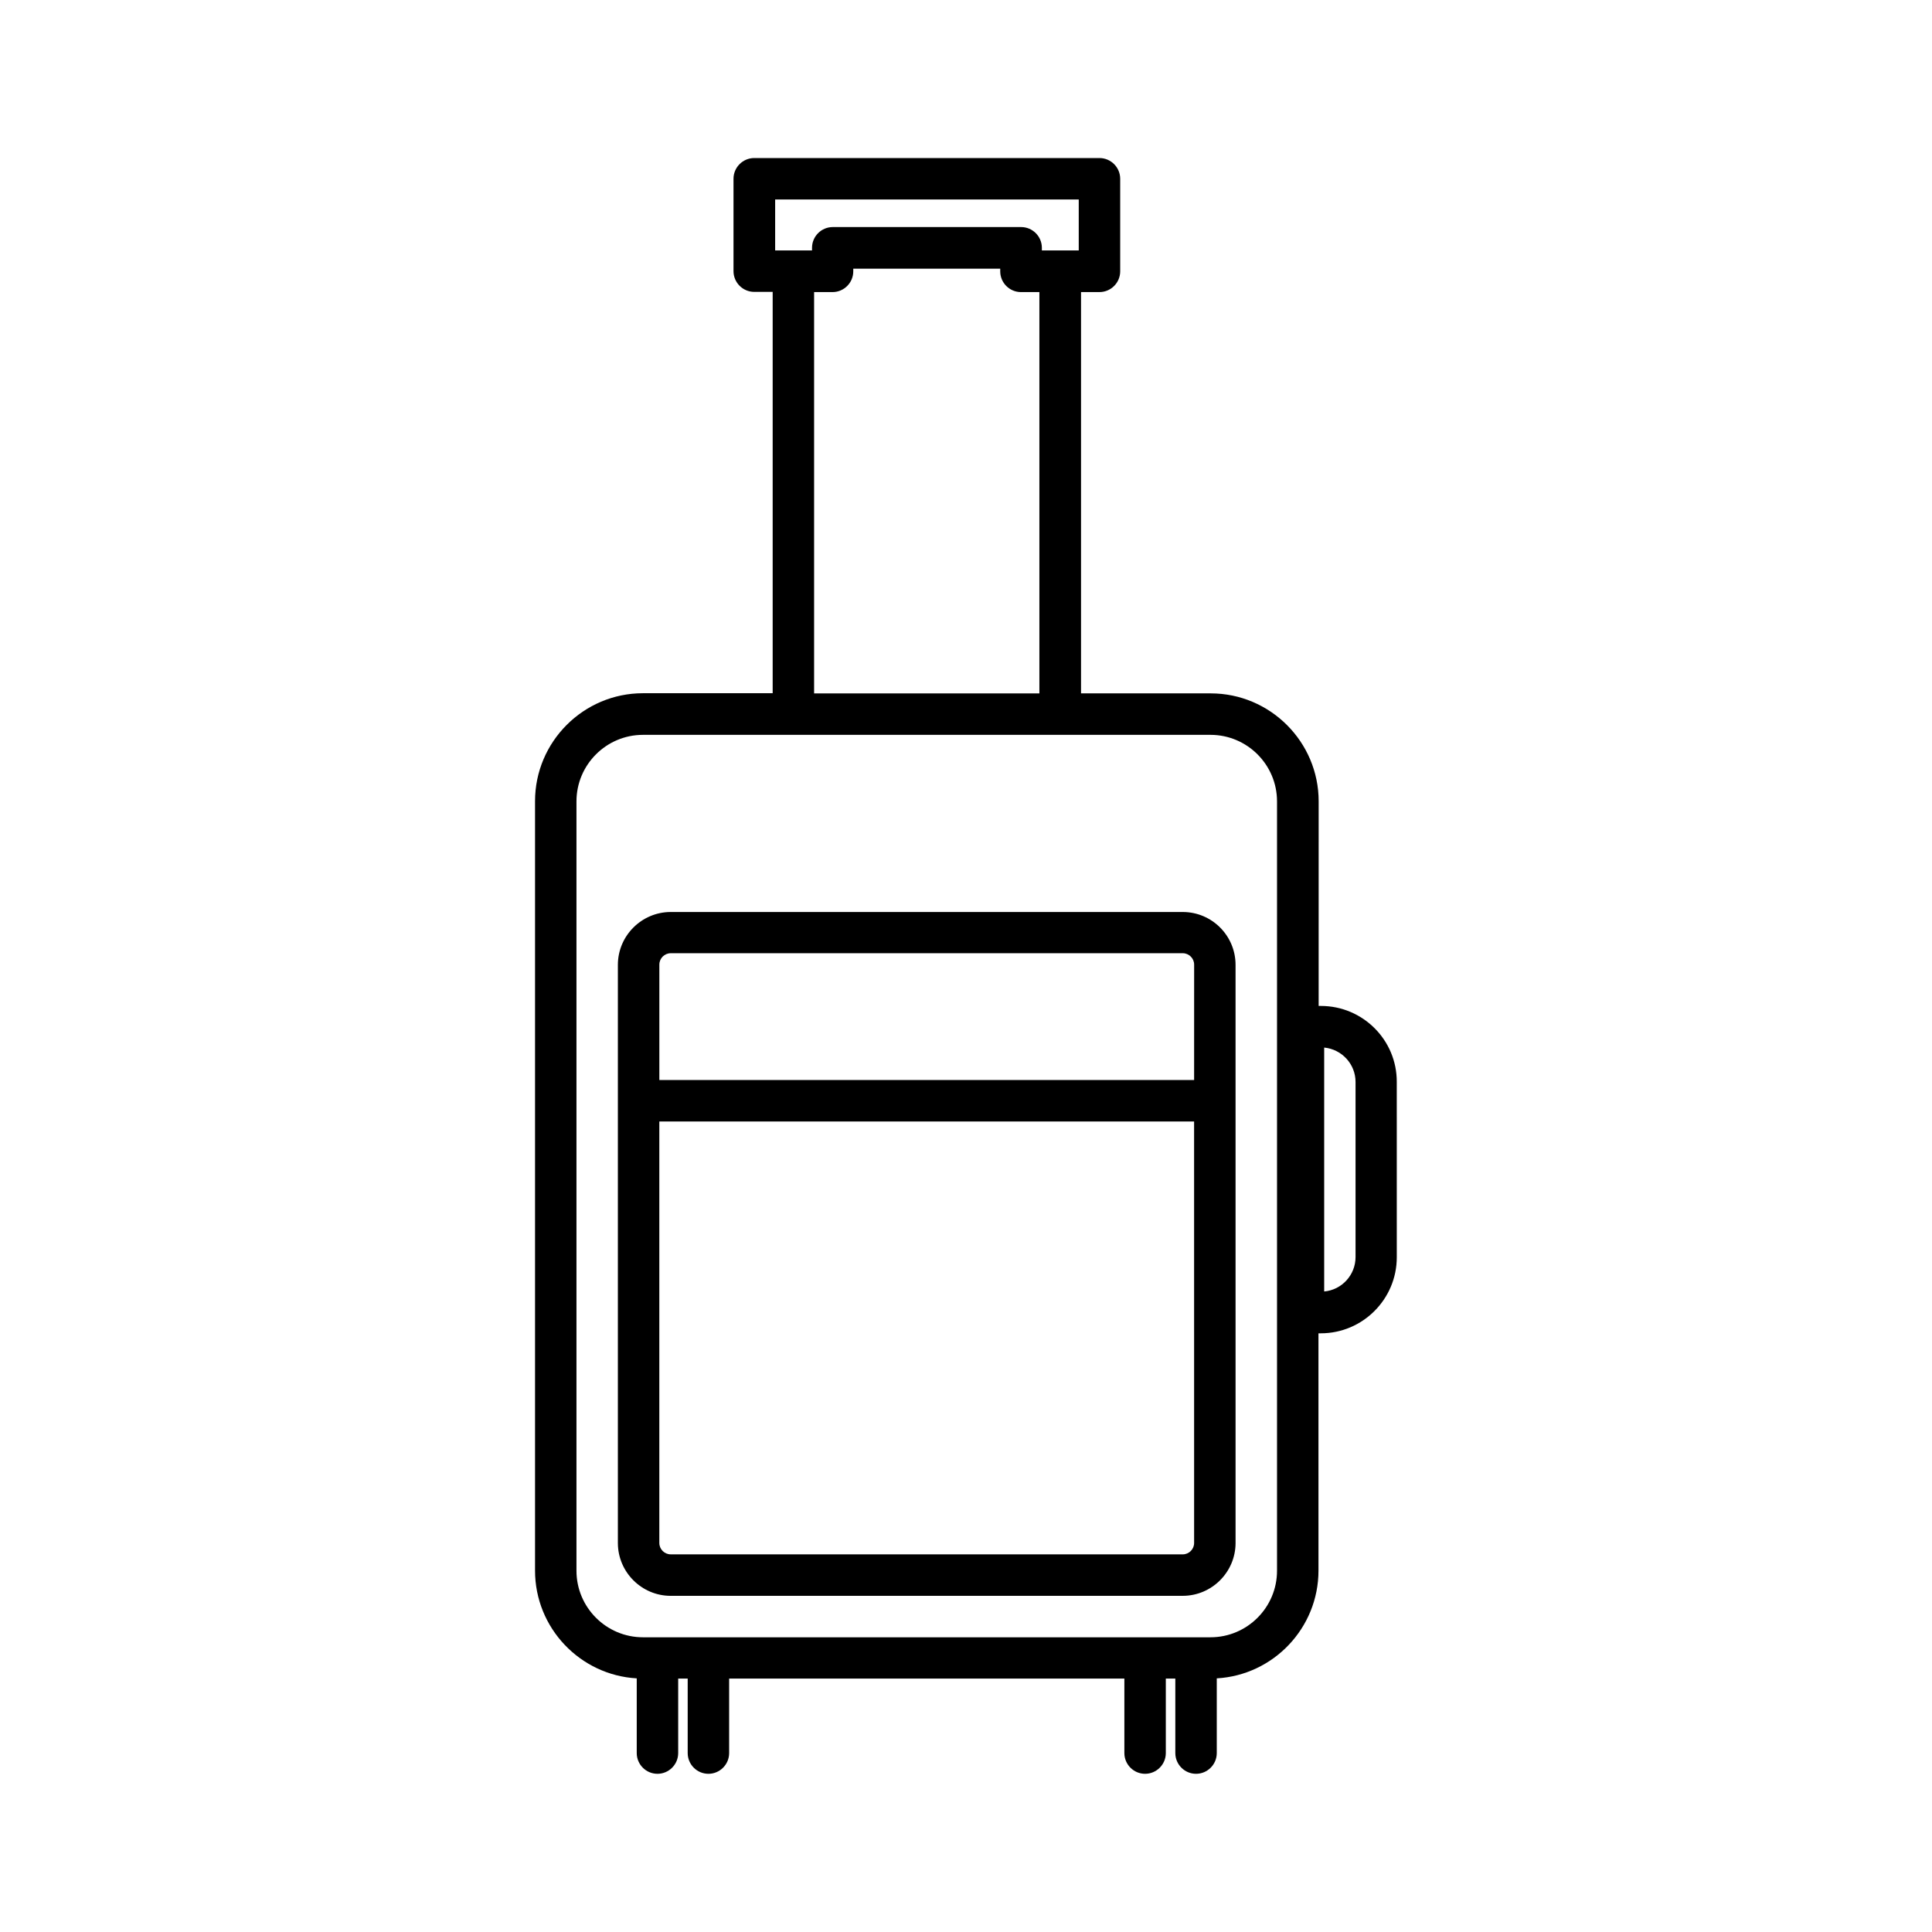
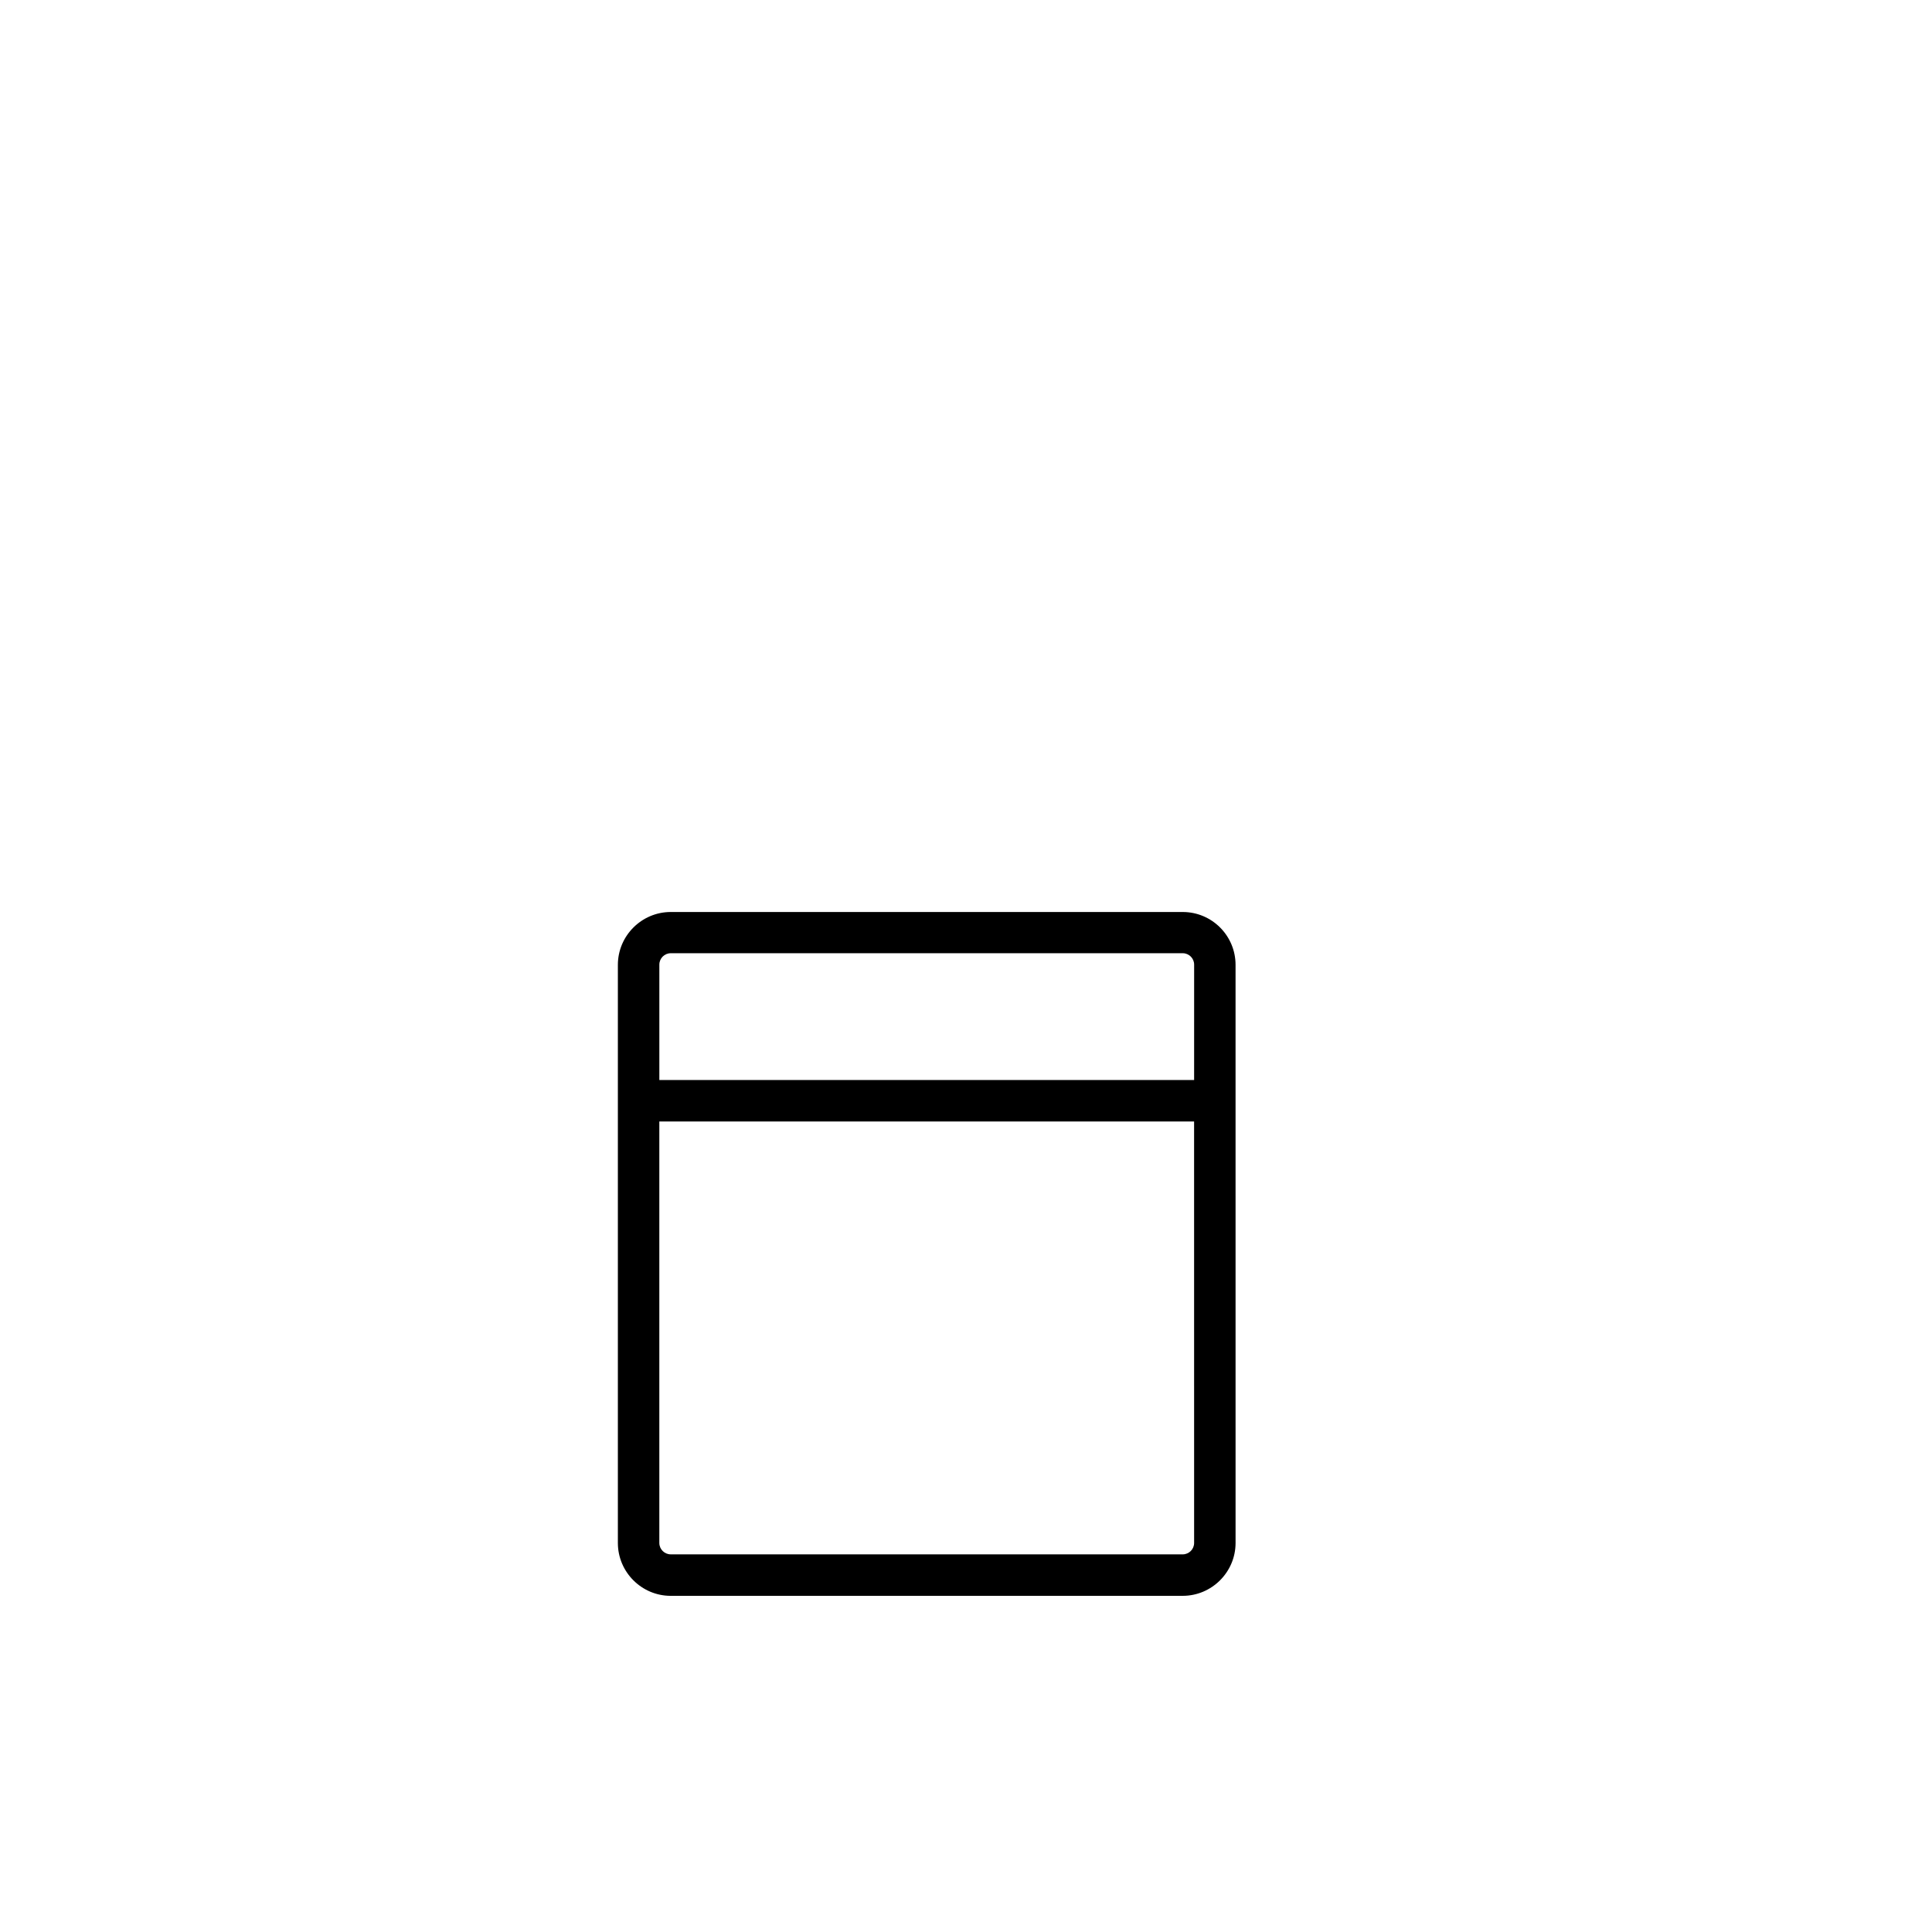
<svg xmlns="http://www.w3.org/2000/svg" fill="#000000" width="800px" height="800px" version="1.1" viewBox="144 144 512 512">
  <g>
    <path d="m457.43 385.69h-135.68c-7.707 0-14.008 6.297-14.008 14.008v153.21c0 7.707 6.297 14.008 14.008 14.008l135.68-0.004c7.707 0 14.008-6.297 14.008-14.008l-0.004-153.21c0-7.707-6.246-14.004-14.004-14.004zm3.023 167.21c0 1.664-1.359 3.023-3.023 3.023l-135.68-0.004c-1.664 0-3.023-1.359-3.023-3.023v-111.69h141.72zm0-122.68h-141.72v-30.582c0-1.664 1.359-3.023 3.023-3.023h135.68c1.664 0 3.023 1.359 3.023 3.023z" />
-     <path d="m494.06 410.58h-0.605l0.004-54.211c0-15.77-12.848-28.617-28.617-28.617h-34.359v-106.35h4.887c3.023 0 5.492-2.469 5.492-5.492v-24.535c0-3.023-2.469-5.492-5.492-5.492h-91.492c-3.023 0-5.492 2.469-5.492 5.492v24.484c0 3.023 2.469 5.492 5.492 5.492h4.887v106.36h-34.359c-15.77 0-28.617 12.848-28.617 28.617v203.89c0 15.215 11.941 27.711 26.953 28.566v19.801c0 3.023 2.469 5.492 5.492 5.492 3.023 0 5.492-2.469 5.492-5.492v-19.75h2.519v19.75c0 3.023 2.469 5.492 5.492 5.492s5.492-2.469 5.492-5.492v-19.75h104.74v19.75c0 3.023 2.469 5.492 5.492 5.492 3.023 0 5.492-2.469 5.492-5.492v-19.75h2.519v19.75c0 3.023 2.469 5.492 5.492 5.492 3.023 0 5.492-2.469 5.492-5.492v-19.801c15.012-0.855 26.953-13.352 26.953-28.566l-0.004-62.875h0.605c11.133 0 20.152-9.07 20.152-20.152l-0.004-46.453c0.051-11.133-9.016-20.152-20.102-20.152zm-144.69-213.71h80.508v13.504h-9.773v-0.707c0-3.023-2.469-5.492-5.492-5.492h-49.926c-3.023 0-5.492 2.469-5.492 5.492v0.707h-9.773v-13.504zm65.191 24.535h4.887v106.36h-59.703v-106.36h4.887c3.023 0 5.492-2.469 5.492-5.492v-0.707h38.945v0.707c0 3.023 2.469 5.492 5.492 5.492zm67.863 338.86c0 9.723-7.91 17.633-17.633 17.633h-150.39c-9.723 0-17.633-7.91-17.633-17.633v-203.89c0-9.723 7.91-17.633 17.633-17.633h150.39c9.723 0 17.633 7.91 17.633 17.633zm20.809-83.129c0 4.785-3.68 8.715-8.312 9.117v-64.637c4.684 0.453 8.312 4.383 8.312 9.117z" />
  </g>
</svg>